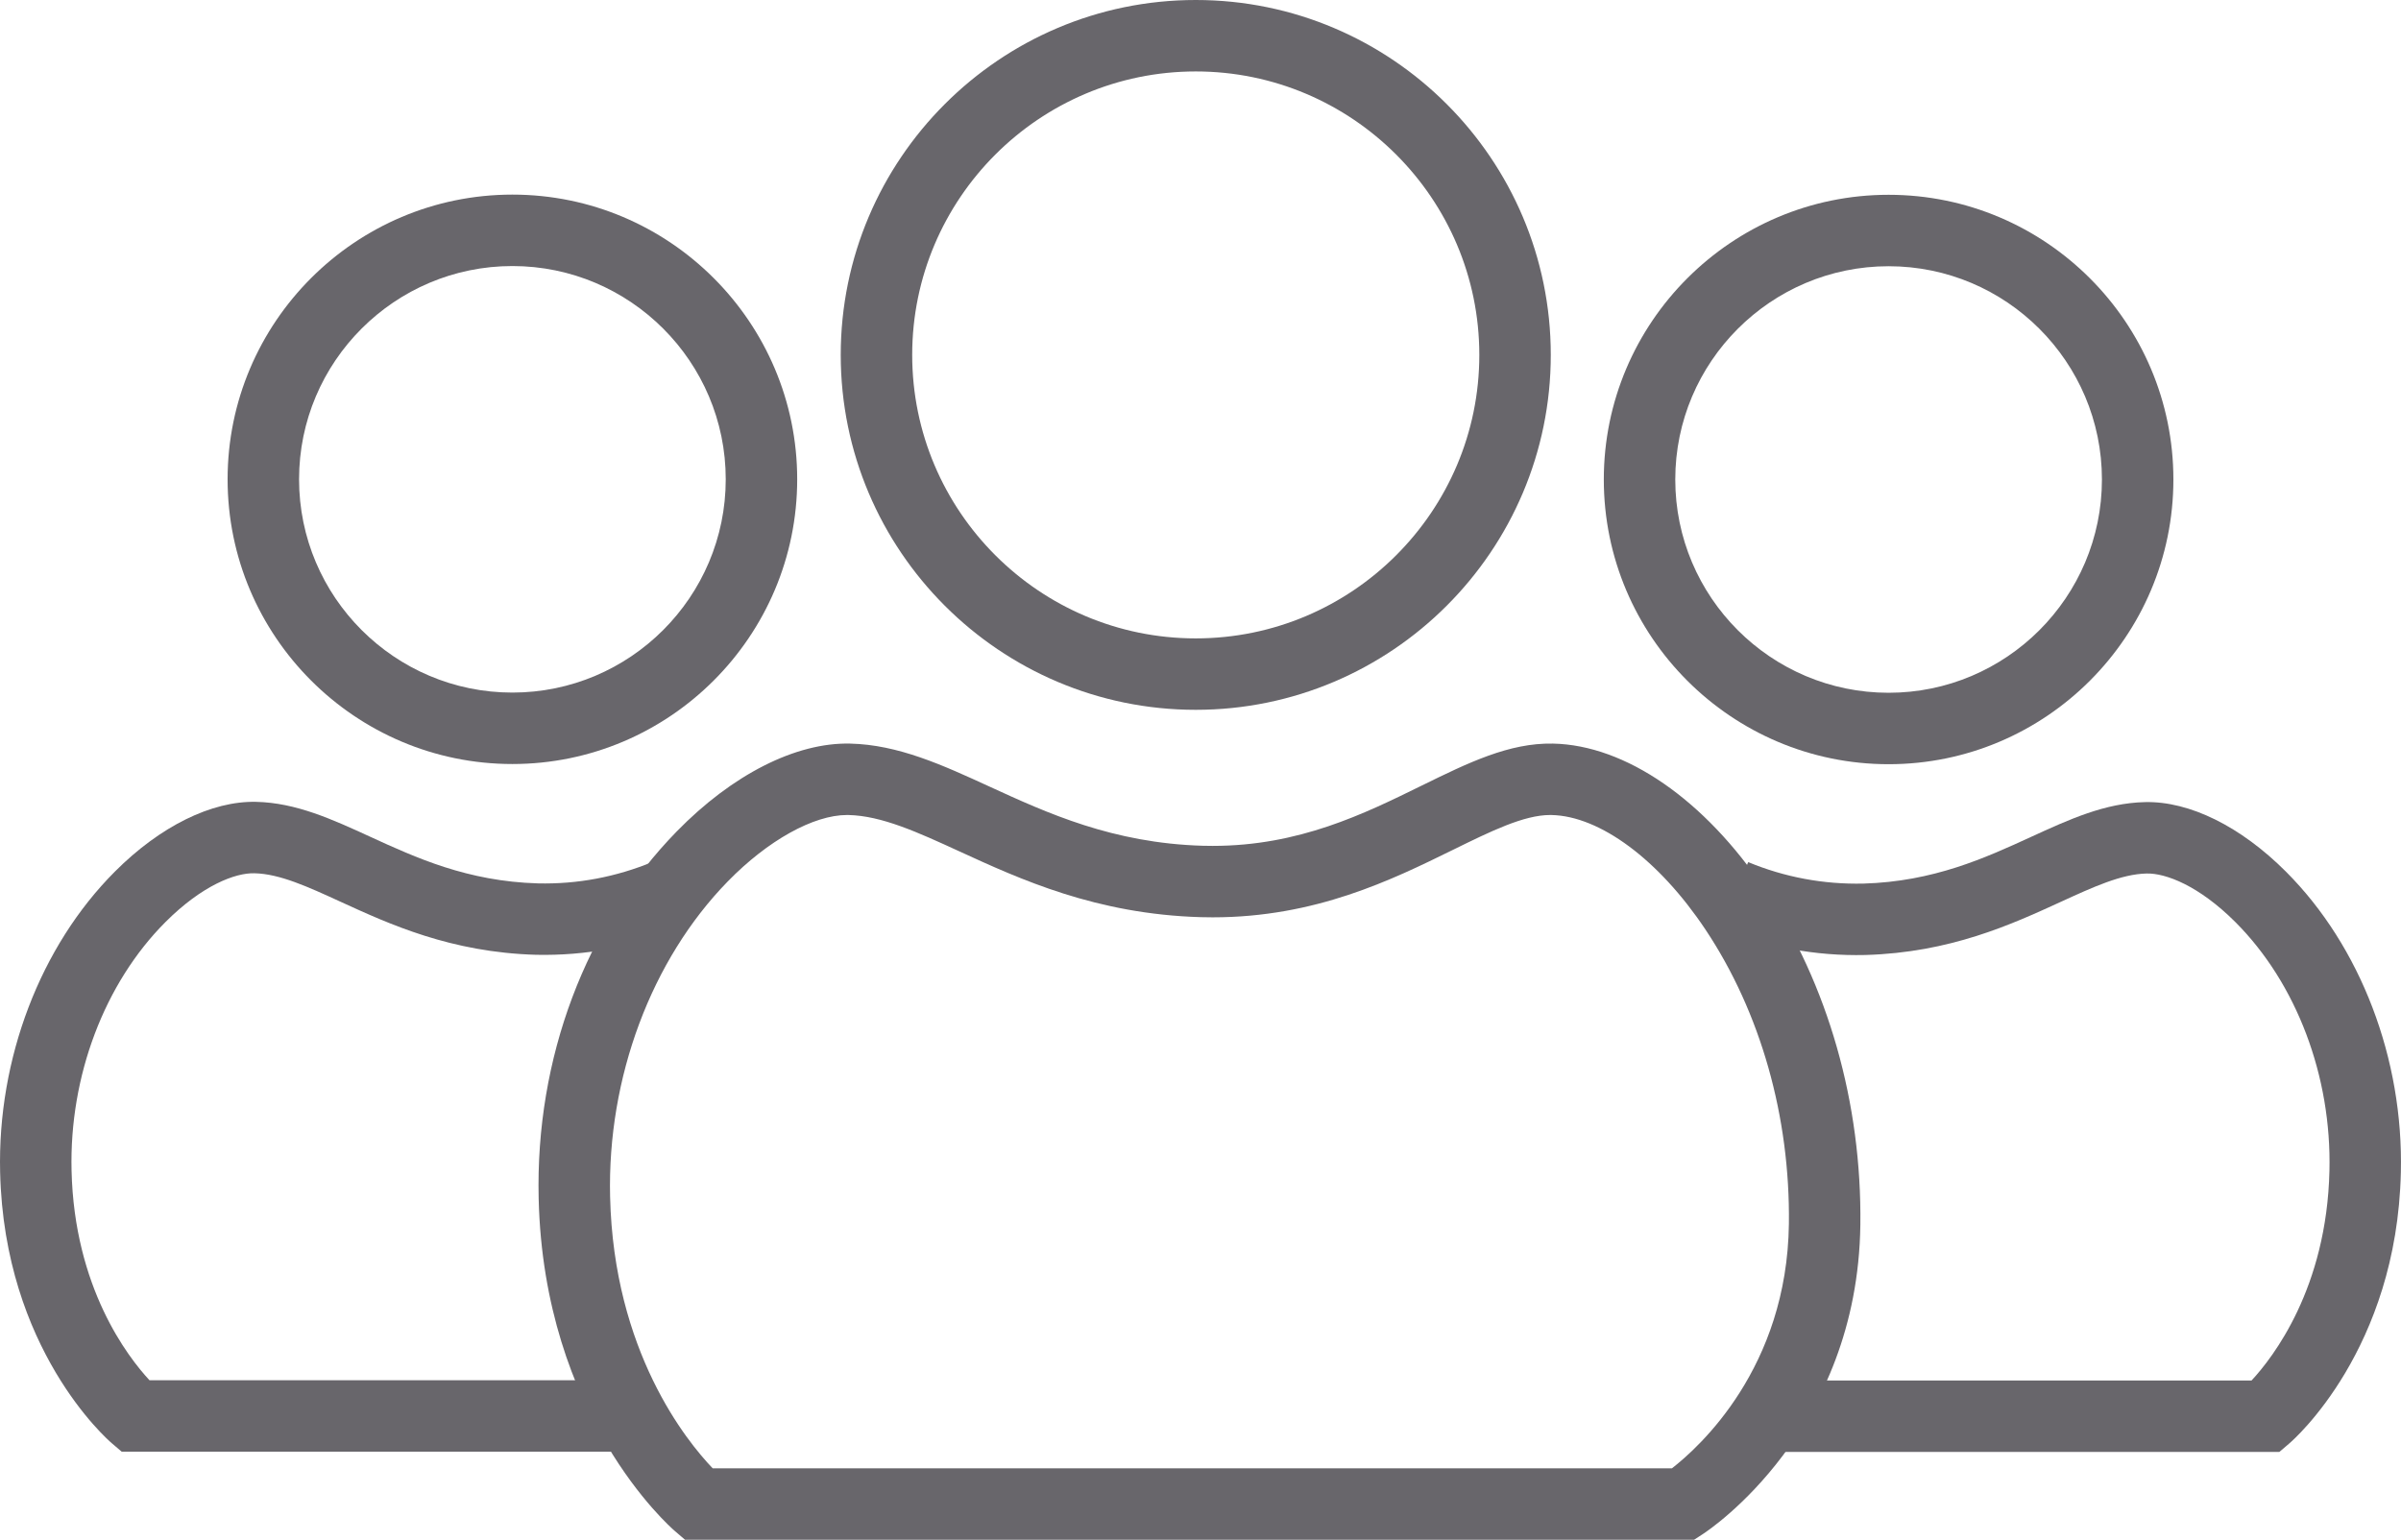
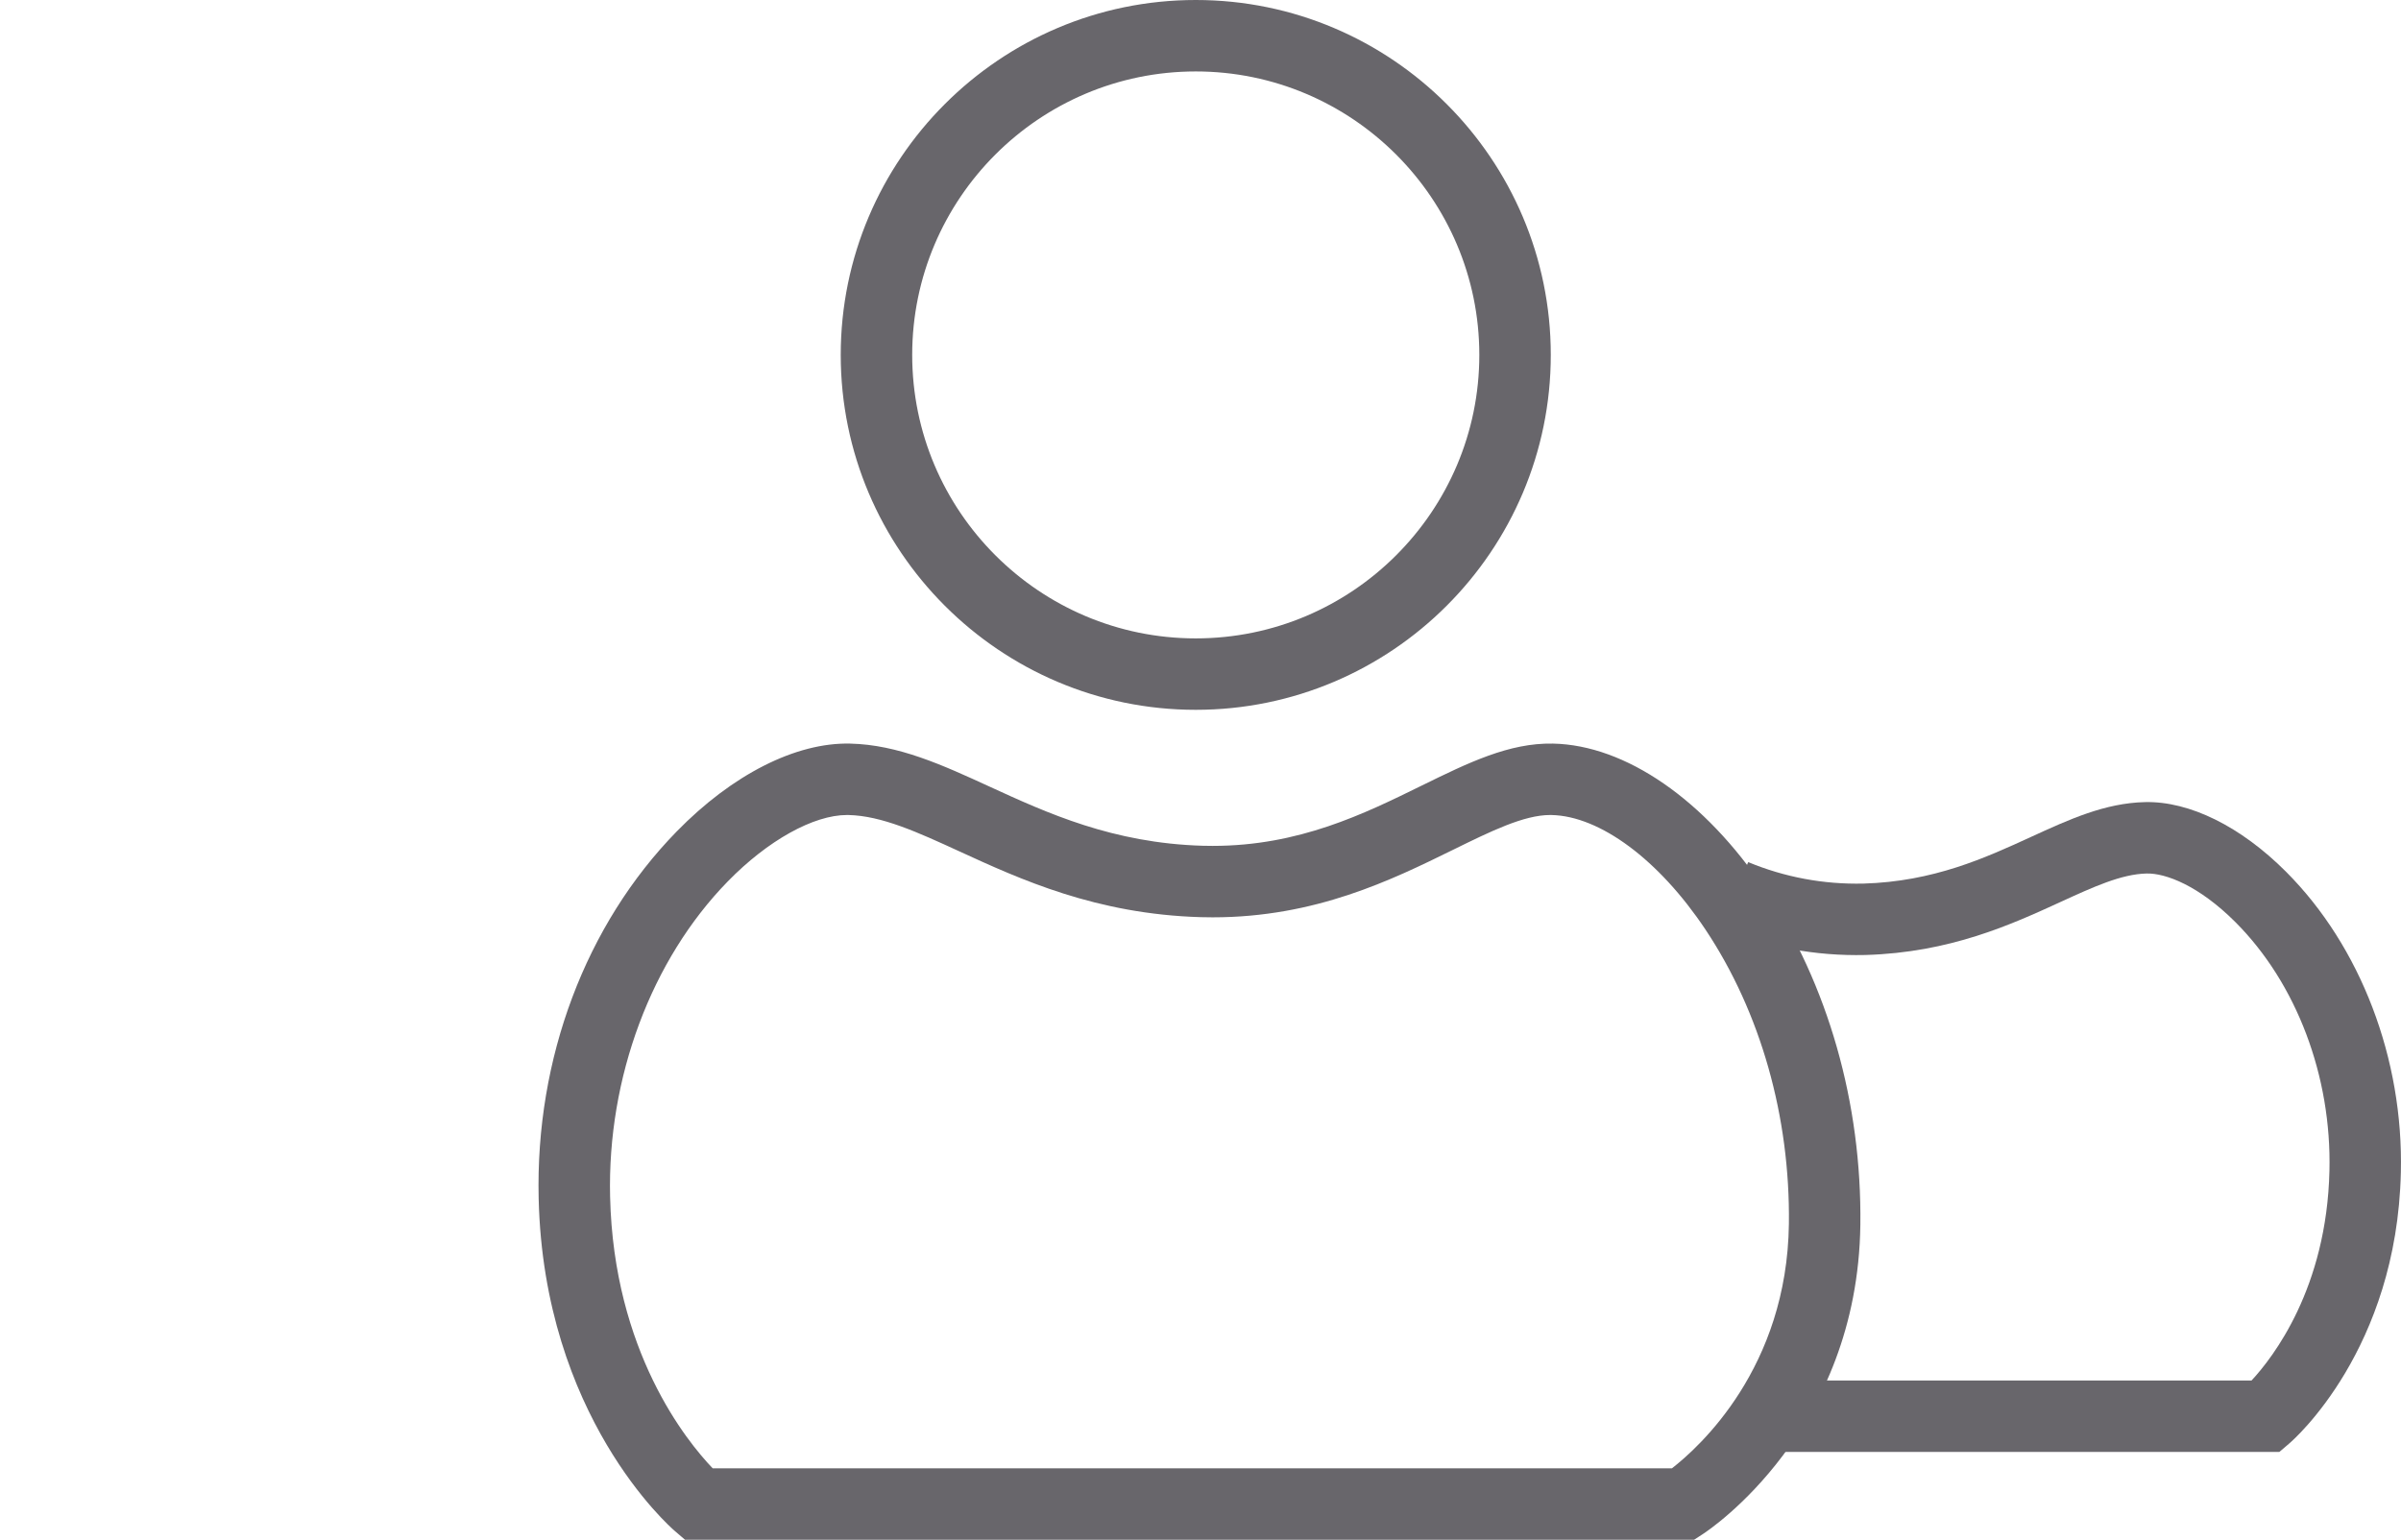
<svg xmlns="http://www.w3.org/2000/svg" version="1.1" id="Warstwa_1" x="0px" y="0px" width="503.979px" height="323.3px" viewBox="0 0 503.979 323.3" enable-background="new 0 0 503.979 323.3" xml:space="preserve">
  <path fill="#68666B" d="M250.993,149.041c-41.09,0-74.52-33.429-74.52-74.519C176.474,33.43,209.903,0,250.993,0  c41.092,0,74.521,33.43,74.521,74.521C325.515,115.611,292.085,149.041,250.993,149.041z M250.993,15.001  c-32.818,0-59.52,26.7-59.52,59.521c0,32.819,26.7,59.521,59.52,59.521c32.82,0,59.521-26.7,59.521-59.521  S283.814,15.001,250.993,15.001z" />
  <path fill="#68666B" d="M355.597,323.3H143.788l-2.107-1.809c-1.124-0.965-27.548-24.15-28.614-69.855  c-0.699-29.396,9.861-57.48,28.974-77.053c11.672-11.955,25.005-18.713,36.396-18.451c10.102,0.229,19.386,4.49,29.216,9.004  c12.15,5.58,25.923,11.902,44.829,12.447c0.689,0.02,1.381,0.027,2.063,0.027c18.11,0.002,31.765-6.707,43.811-12.627  c9.88-4.854,18.414-9.027,27.602-8.852c15.249,0.305,31.889,11.789,44.507,30.721c13.239,19.865,20.354,44.84,20.03,70.32  c-0.555,43.334-31.708,64.057-33.033,64.916L355.597,323.3z M149.596,308.3h201.35c5.774-4.48,24.162-21.105,24.549-51.316  c0.284-22.484-5.936-44.438-17.516-61.813c-9.748-14.625-22.135-23.84-32.324-24.041l-0.271-0.004  c-5.516,0-12.419,3.393-20.414,7.32c-12.844,6.311-28.827,14.166-50.423,14.166c-0.001,0-0.002,0-0.003,0  c-0.821,0-1.652-0.012-2.489-0.035c-21.965-0.633-37.877-7.938-50.663-13.809c-8.744-4.014-16.296-7.482-23.297-7.639l-0.301-0.004  c-7.04,0-16.628,5.34-25.022,13.938c-16.066,16.453-25.304,41.209-24.709,66.219C128.821,283.783,144.141,302.609,149.596,308.3z" />
-   <path fill="#68666B" d="M107.555,160.421c-32.963,0-59.78-26.818-59.78-59.781s26.817-59.779,59.78-59.779  s59.78,26.816,59.78,59.779S140.518,160.421,107.555,160.421z M107.555,55.861c-24.692,0-44.78,20.088-44.78,44.779  c0,24.692,20.088,44.78,44.78,44.78s44.78-20.088,44.78-44.78C152.335,75.949,132.247,55.861,107.555,55.861z" />
-   <path fill="#68666B" d="M131.575,304.81H25.543l-2.105-1.801c-0.92-0.789-22.554-19.725-23.411-56.875  c-0.573-23.852,8.439-47.463,24.11-63.15c9.494-9.506,20.3-14.834,29.62-14.621c8.391,0.189,15.949,3.658,23.952,7.33  c9.567,4.391,20.413,9.367,35.19,9.791c8.279,0.199,16.41-1.336,24.105-4.521l5.739,13.857c-9.633,3.988-19.811,5.883-30.229,5.658  c-17.877-0.514-30.732-6.412-41.063-11.152c-6.839-3.137-12.744-5.848-18.037-5.967c-4.021-0.119-10.998,2.547-18.667,10.225  c-12.83,12.846-20.204,32.357-19.728,52.197c0.567,24.6,11.831,39.152,16.361,44.029h100.193V304.81z" />
-   <path fill="#68666B" d="M396.425,160.46c-32.963,0-59.78-26.816-59.78-59.78c0-32.963,26.817-59.78,59.78-59.78  s59.778,26.817,59.778,59.78C456.203,133.645,429.388,160.46,396.425,160.46z M396.425,55.9c-24.692,0-44.78,20.088-44.78,44.78  s20.088,44.78,44.78,44.78c24.69,0,44.778-20.088,44.778-44.78S421.115,55.9,396.425,55.9z" />
  <path fill="#68666B" d="M478.447,304.861H372.405v-15h100.204c4.504-4.848,15.787-19.404,16.349-44.021  c0.479-19.852-6.896-39.365-19.726-52.211c-7.666-7.674-14.652-10.318-18.655-10.219c-5.296,0.119-11.201,2.828-18.041,5.965  c-10.332,4.74-23.19,10.639-41.018,11.145c-10.483,0.242-20.654-1.656-30.3-5.646l5.733-13.859  c7.705,3.188,15.829,4.697,24.18,4.512c14.734-0.418,25.581-5.395,35.149-9.783c8.003-3.672,15.563-7.139,23.954-7.328  c9.354-0.227,20.119,5.115,29.609,14.615c15.67,15.689,24.683,39.301,24.107,63.162c-0.847,37.143-22.479,56.08-23.4,56.869  L478.447,304.861z" />
</svg>